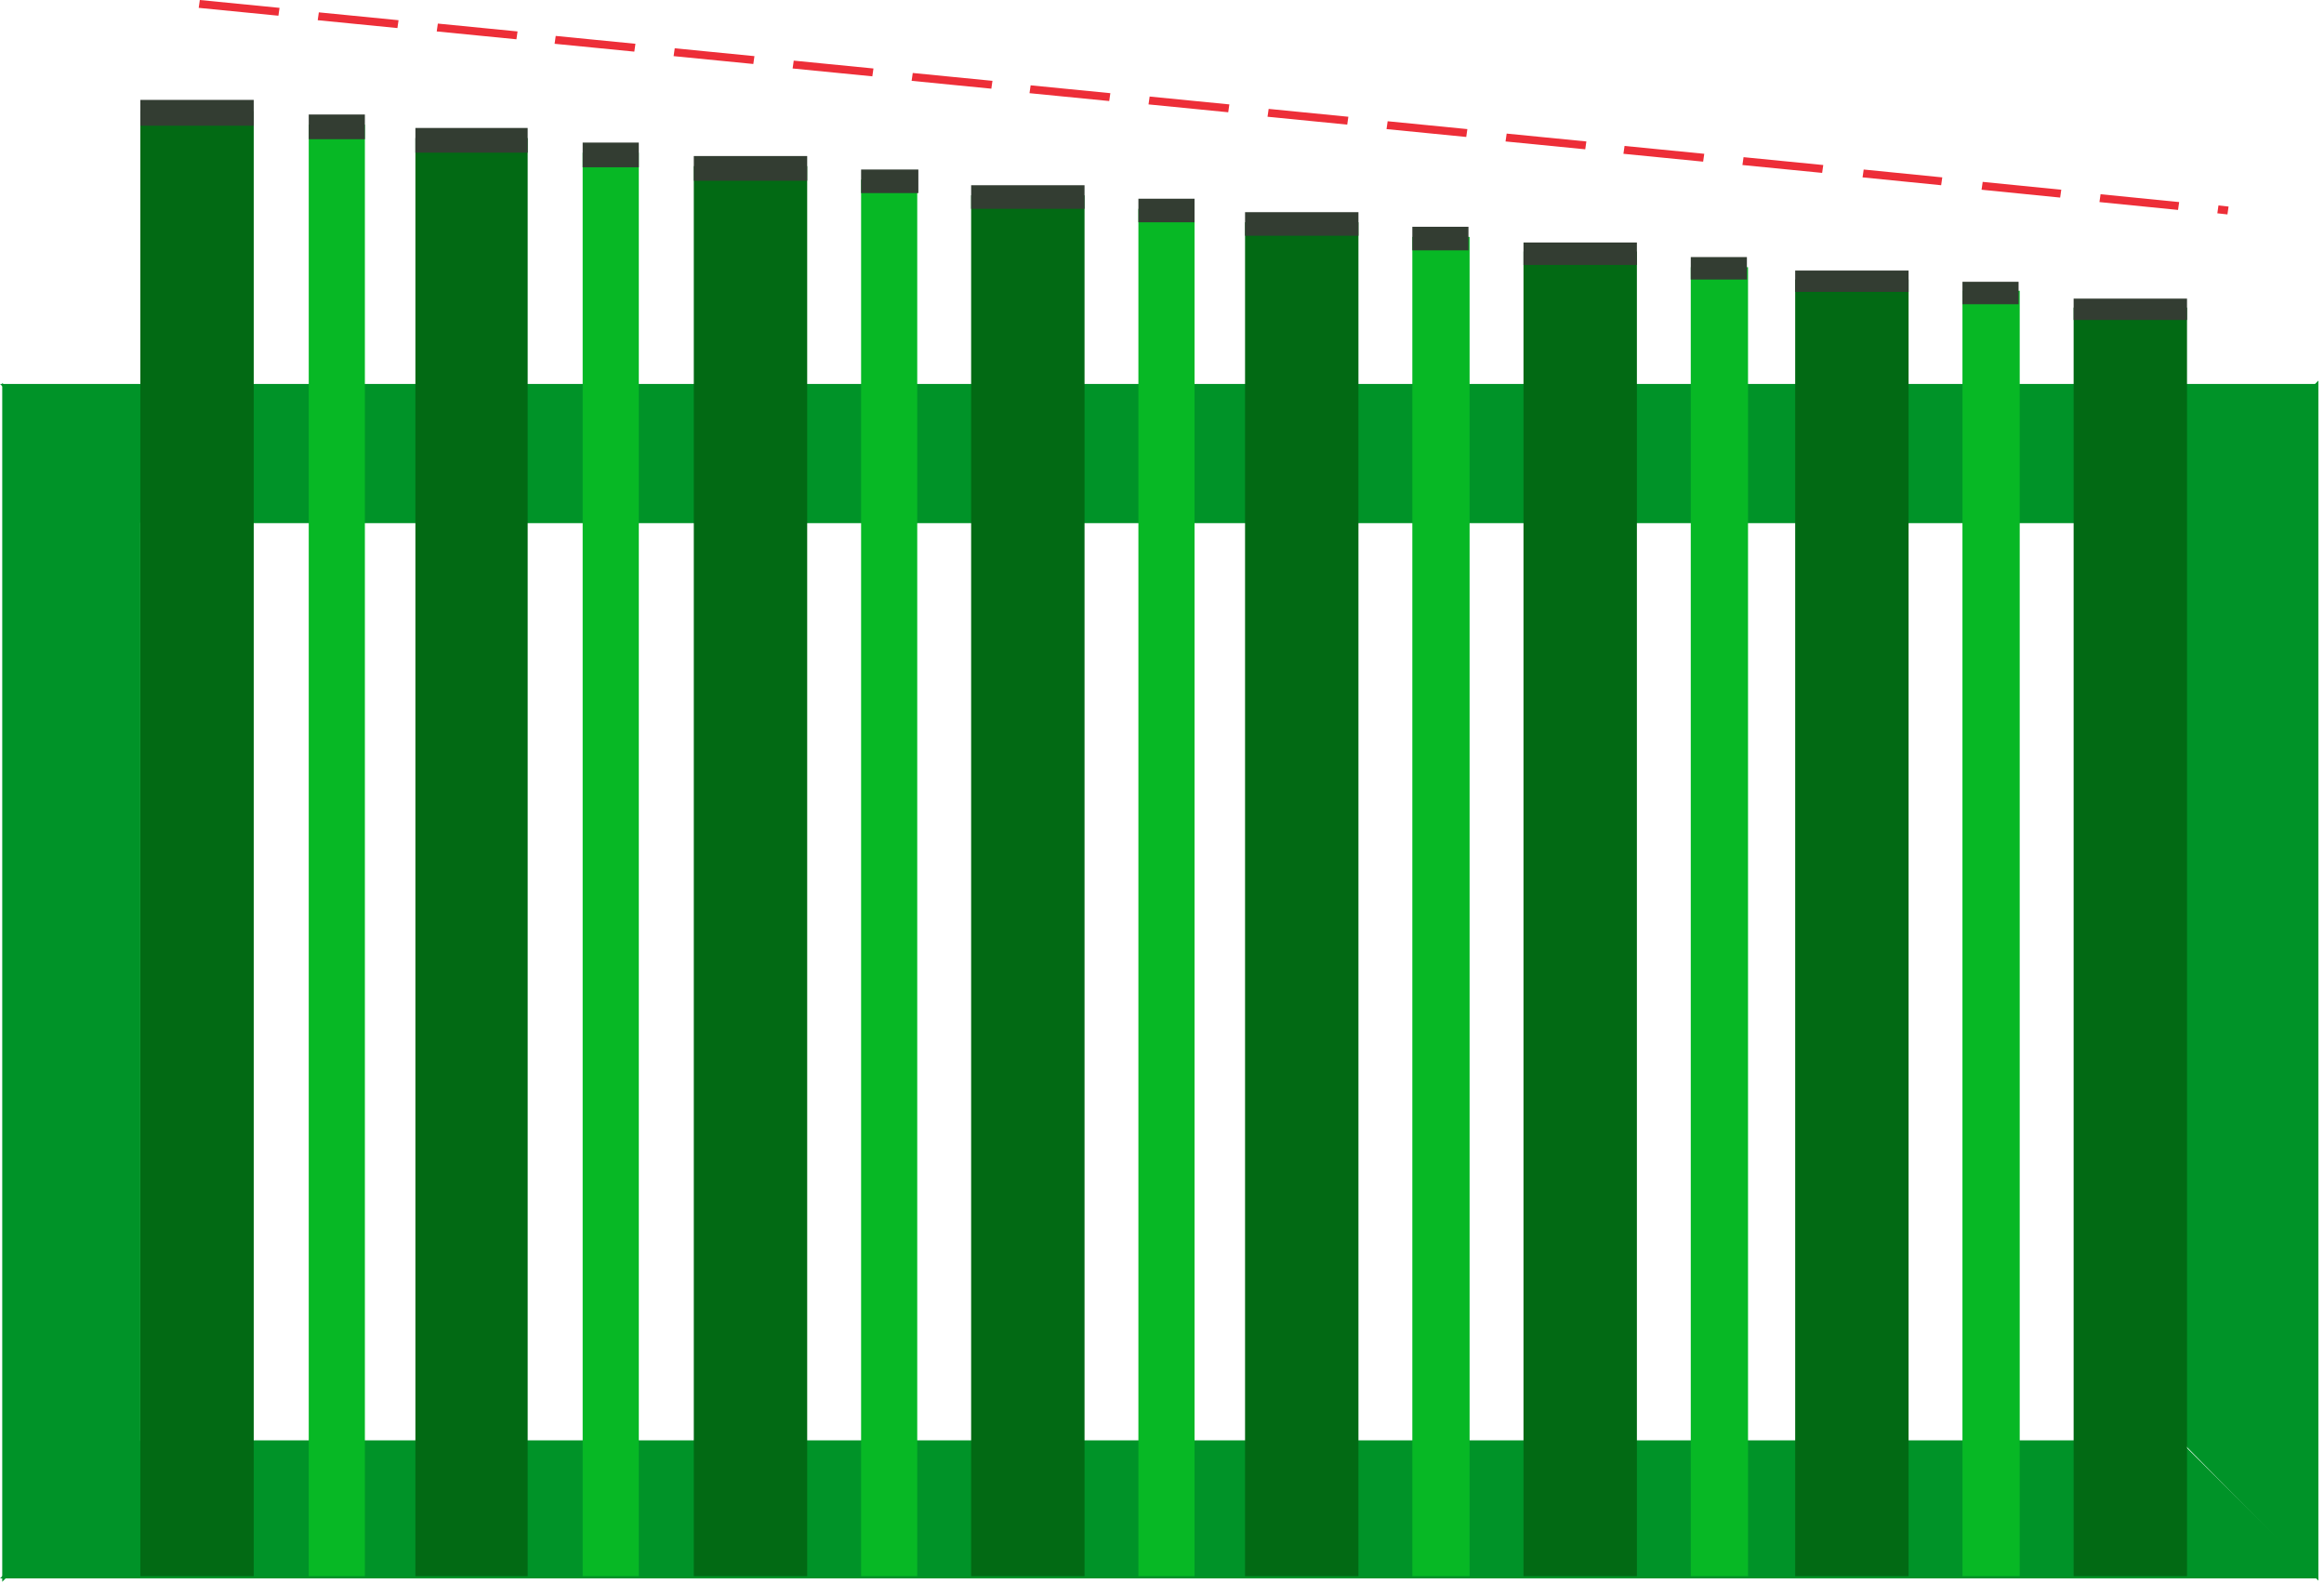
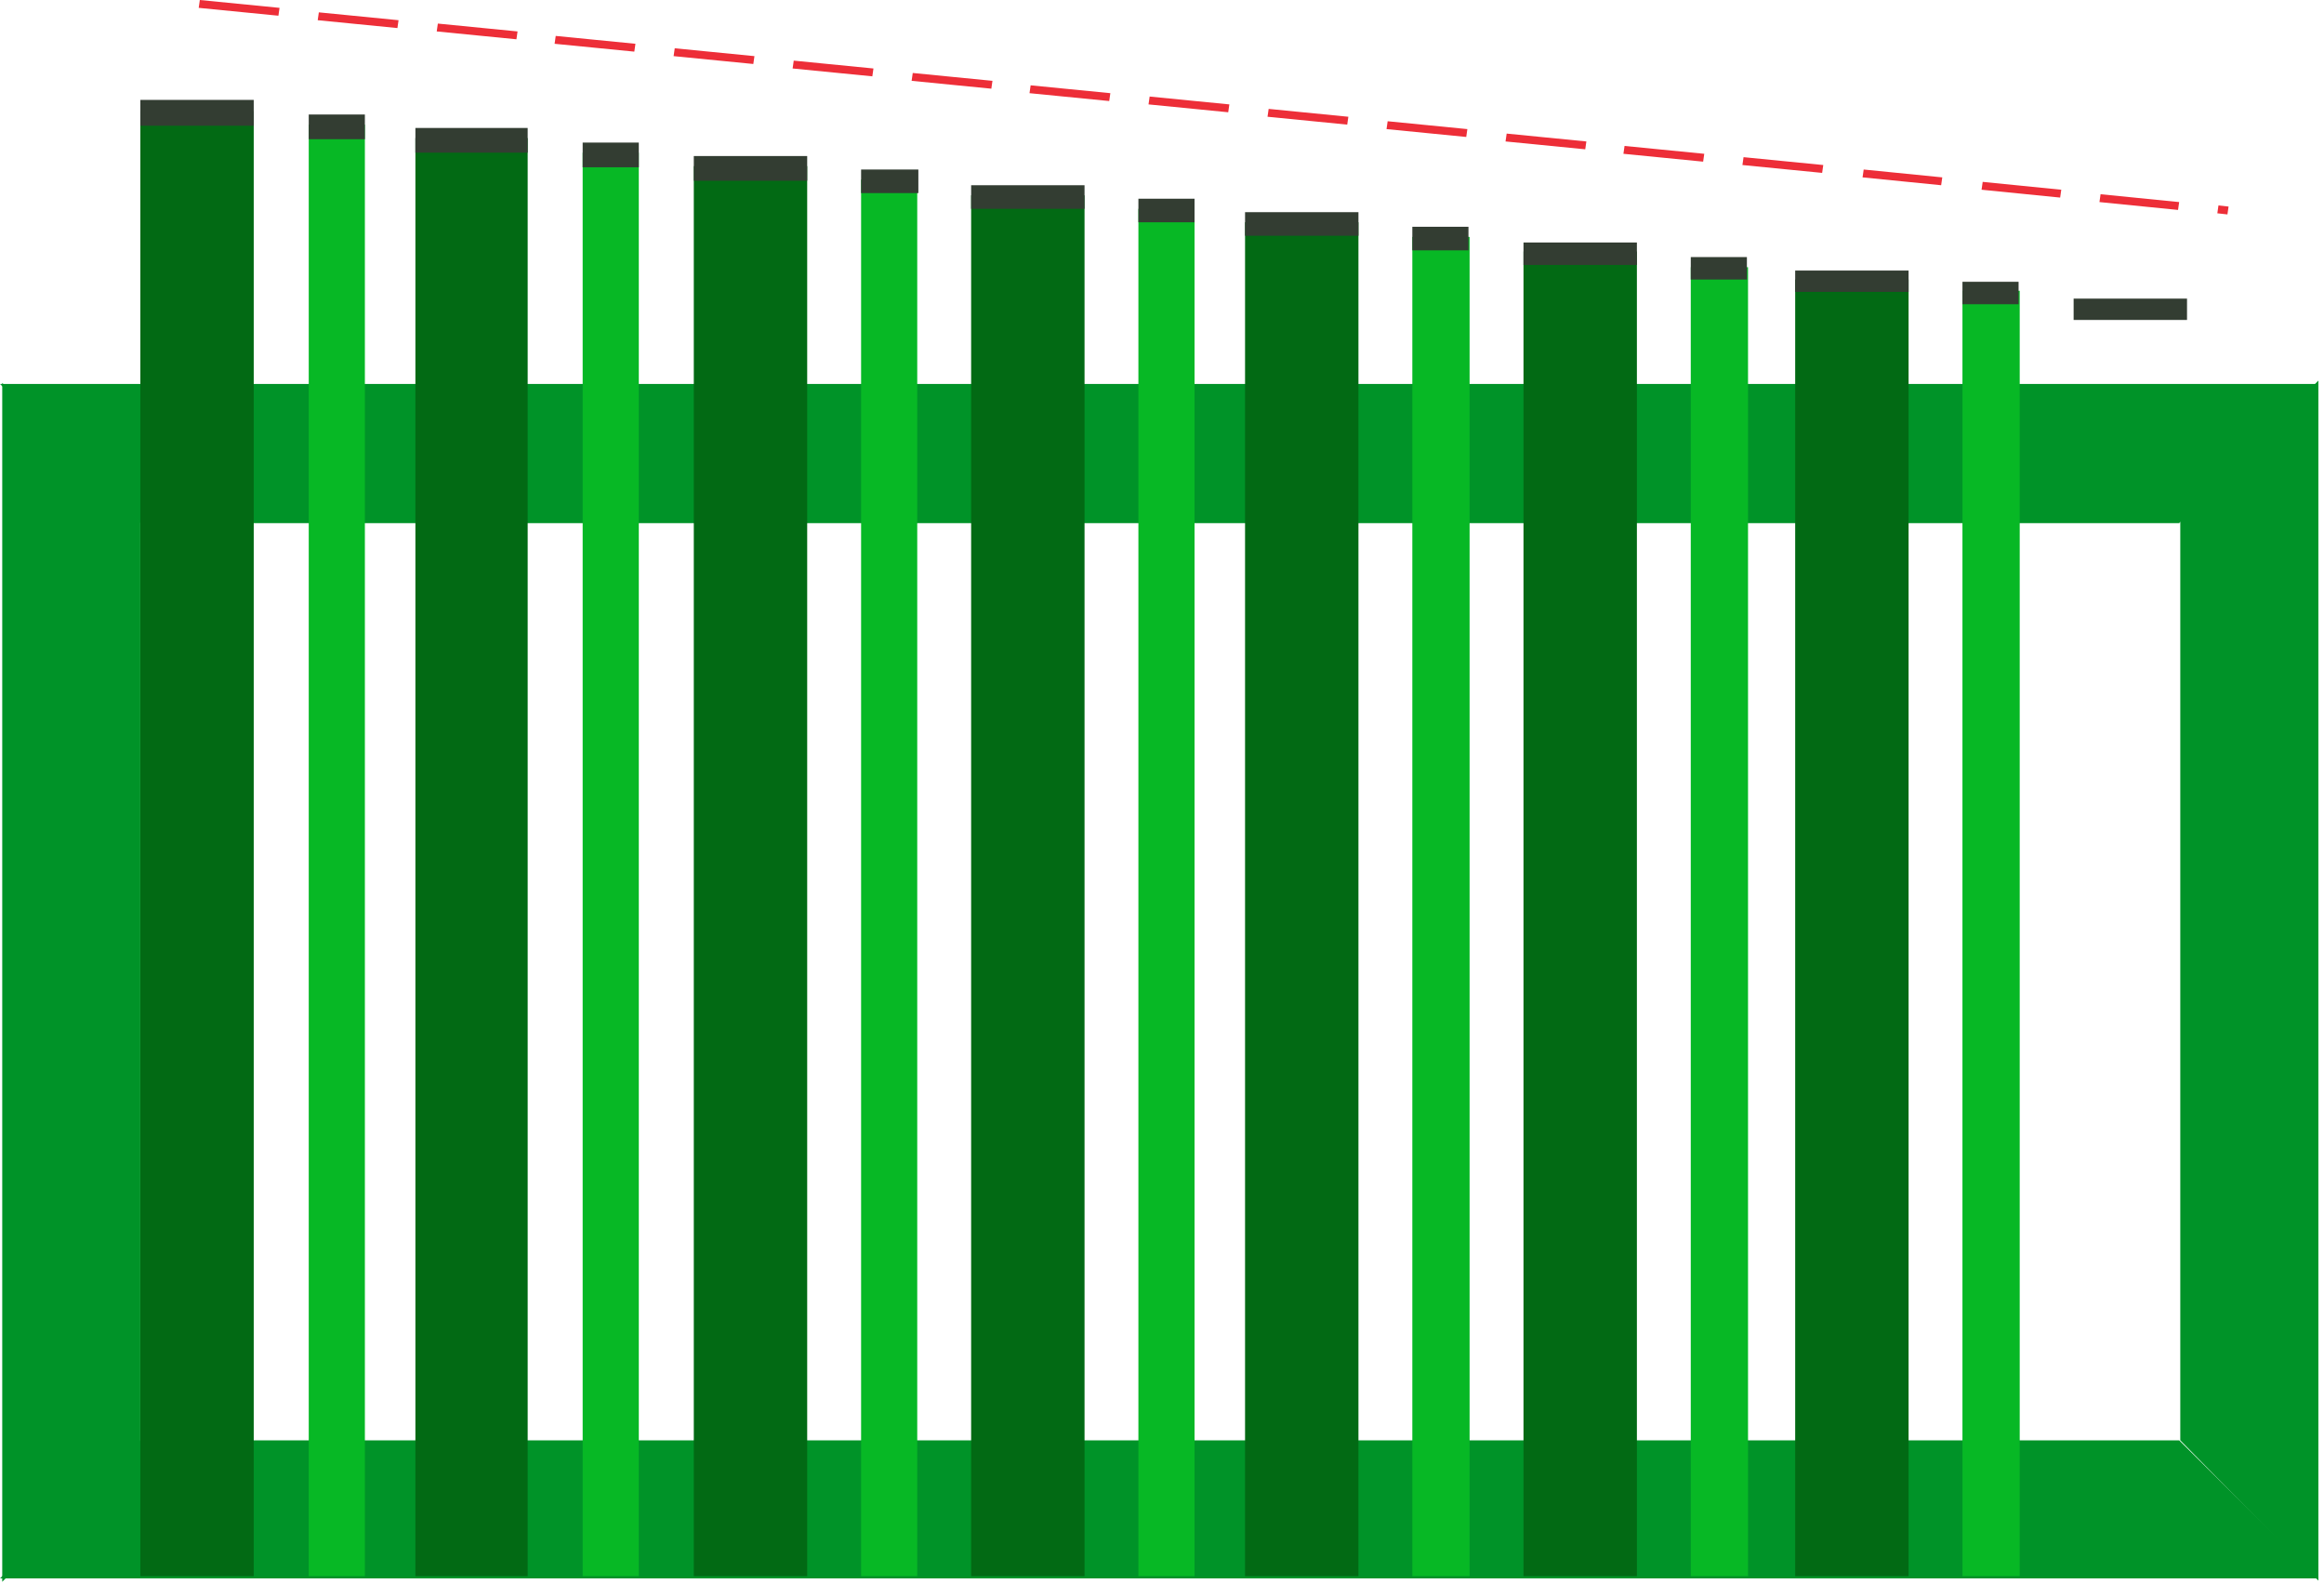
<svg xmlns="http://www.w3.org/2000/svg" width="207" height="141" viewBox="0 0 207 141" fill="none">
  <path fill-rule="evenodd" clip-rule="evenodd" d="M194.199 46.299V128.299L206.499 140.799V33.899L194.199 46.299Z" fill="#009328" />
  <path fill-rule="evenodd" clip-rule="evenodd" d="M12.499 46.5V128.5L0.199 140.9V34.1L12.499 46.5Z" fill="#009328" />
  <path fill-rule="evenodd" clip-rule="evenodd" d="M194.1 46.6H12.5L0 34.2H206.5L194.1 46.6Z" fill="#009328" />
  <path fill-rule="evenodd" clip-rule="evenodd" d="M194.1 128.3H12.5L0 140.6H206.5L194.1 128.3Z" fill="#009328" />
  <path fill-rule="evenodd" clip-rule="evenodd" d="M12.5 31.499V126.099V140.399H22.6V124.899V32.699V17.199V9.899H12.5V17.199V31.499Z" fill="#026A14" />
  <path fill-rule="evenodd" clip-rule="evenodd" d="M12.5 9.299V10.899V11.199H22.6V10.899V9.299V9.099V8.899H12.5V9.099V9.299Z" fill="#333D32" />
  <path fill-rule="evenodd" clip-rule="evenodd" d="M37 33.6V126.4V140.4H47V125.2V34.8V19.6V12.3H37V19.6V33.6Z" fill="#026A14" />
  <path fill-rule="evenodd" clip-rule="evenodd" d="M37 11.799V13.399V13.599H47V13.299V11.799V11.499V11.399H37V11.499V11.799Z" fill="#333D32" />
  <path fill-rule="evenodd" clip-rule="evenodd" d="M61.797 35.6V126.7V140.4H71.897V125.5V36.8V21.9V14.8H61.797V21.9V35.6Z" fill="#026A14" />
  <path fill-rule="evenodd" clip-rule="evenodd" d="M61.797 14.299V15.799V16.099H71.897V15.799V14.299V13.999V13.899H61.797V13.999V14.299Z" fill="#333D32" />
  <path fill-rule="evenodd" clip-rule="evenodd" d="M86.5 37.8V126.9V140.4H96.6V125.8V38.9V24.3V17.4H86.5V24.3V37.8Z" fill="#026A14" />
  <path fill-rule="evenodd" clip-rule="evenodd" d="M86.5 16.8V18.4V18.6H96.6V18.3V16.8V16.6V16.5H86.5V16.6V16.8Z" fill="#333D32" />
  <path fill-rule="evenodd" clip-rule="evenodd" d="M110.898 39.8V127.2V140.4H120.998V126.1V40.9V26.6V19.8H110.898V26.6V39.8Z" fill="#026A14" />
  <path fill-rule="evenodd" clip-rule="evenodd" d="M110.898 19.199V20.699V20.999H120.998V20.699V19.299V18.999V18.899H110.898V18.999V19.199Z" fill="#333D32" />
  <path fill-rule="evenodd" clip-rule="evenodd" d="M135.699 41.999V127.499V140.399H145.799V126.399V43.099V29.099V22.399H135.699V29.099V41.999Z" fill="#026A14" />
  <path fill-rule="evenodd" clip-rule="evenodd" d="M135.699 21.9V23.4V23.6H145.799V23.4V22V21.7V21.6H135.699V21.7V21.9Z" fill="#333D32" />
  <path fill-rule="evenodd" clip-rule="evenodd" d="M159.898 43.999V127.799V140.399H169.998V126.699V45.099V31.399V24.899H159.898V31.399V43.999Z" fill="#026A14" />
  <path fill-rule="evenodd" clip-rule="evenodd" d="M159.898 24.4V25.8V26H169.998V25.8V24.4V24.2V24.1H159.898V24.2V24.4Z" fill="#333D32" />
-   <path fill-rule="evenodd" clip-rule="evenodd" d="M184.699 46.099V127.999V140.399H194.799V126.999V47.199V33.799V27.399H184.699V33.799V46.099Z" fill="#026A14" />
  <path fill-rule="evenodd" clip-rule="evenodd" d="M184.699 26.9V28.3V28.5H194.799V28.3V26.9V26.7V26.6H184.699V26.7V26.9Z" fill="#333D32" />
  <path fill-rule="evenodd" clip-rule="evenodd" d="M27.5 32.601V126.301V140.401H32.5V125.001V33.801V18.401V11.101H27.5V18.401V32.601Z" fill="#07B825" />
  <path fill-rule="evenodd" clip-rule="evenodd" d="M27.5 10.6V12.2V12.4H32.5V12.2V10.6V10.3V10.2H27.5V10.3V10.6Z" fill="#333D32" />
  <path fill-rule="evenodd" clip-rule="evenodd" d="M51.898 34.601V126.501V140.401H56.898V125.301V35.801V20.801V13.601H51.898V20.801V34.601Z" fill="#07B825" />
  <path fill-rule="evenodd" clip-rule="evenodd" d="M51.898 13.1V14.6V14.9H56.898V14.6V13.1V12.8V12.7H51.898V12.8V13.1Z" fill="#333D32" />
  <path fill-rule="evenodd" clip-rule="evenodd" d="M76.699 36.6V126.8V140.4H81.699V125.6V37.8V23V16H76.699V23V36.6Z" fill="#07B825" />
  <path fill-rule="evenodd" clip-rule="evenodd" d="M76.699 15.4V17V17.2H81.799V17V15.5V15.2V15.1H76.699V15.2V15.4Z" fill="#333D32" />
  <path fill-rule="evenodd" clip-rule="evenodd" d="M101.398 38.801V127.101V140.401H106.398V125.901V40.001V25.501V18.601H101.398V25.501V38.801Z" fill="#07B825" />
  <path fill-rule="evenodd" clip-rule="evenodd" d="M101.398 18.1V19.6V19.8H106.398V19.6V18.1V17.9V17.7H101.398V17.9V18.1Z" fill="#333D32" />
  <path fill-rule="evenodd" clip-rule="evenodd" d="M125.797 40.901V127.401V140.401H130.897V126.201V42.001V27.801V21.101H125.797V27.801V40.901Z" fill="#07B825" />
  <path fill-rule="evenodd" clip-rule="evenodd" d="M125.797 20.6V22.1V22.3H130.797V22.1V20.6V20.4V20.2H125.797V20.4V20.6Z" fill="#333D32" />
  <path fill-rule="evenodd" clip-rule="evenodd" d="M150.598 43.1V127.6V140.4H155.698V126.5V44.2V30.3V23.8H150.598V30.3V43.1Z" fill="#07B825" />
  <path fill-rule="evenodd" clip-rule="evenodd" d="M150.598 23.299V24.699V24.899H155.598V24.699V23.299V22.999V22.899H150.598V22.999V23.299Z" fill="#333D32" />
  <path fill-rule="evenodd" clip-rule="evenodd" d="M174.797 44.899V127.899V140.399H179.897V126.799V45.999V32.399V25.899H174.797V32.399V44.899Z" fill="#07B825" />
  <path fill-rule="evenodd" clip-rule="evenodd" d="M174.797 25.4V26.9V27.1H179.797V26.9V25.5V25.2V25.1H174.797V25.2V25.4Z" fill="#333D32" />
  <path d="M198.399 19.1L197.499 19L197.599 18.3L198.499 18.4L198.399 19.1ZM193.999 18.7L186.999 18L187.099 17.3L194.099 18L193.999 18.7ZM183.499 17.6L176.499 16.9L176.599 16.2L183.599 16.9L183.499 17.6ZM172.899 16.5L165.899 15.8L165.999 15.1L172.999 15.8L172.899 16.5ZM162.299 15.4L155.199 14.7L155.299 14L162.399 14.7L162.299 15.4ZM151.699 14.4L144.599 13.7L144.699 13L151.799 13.7L151.699 14.4ZM141.199 13.3L134.099 12.6L134.199 11.9L141.299 12.6L141.199 13.3ZM130.599 12.2L123.499 11.5L123.599 10.8L130.699 11.5L130.599 12.2ZM119.999 11.1L112.899 10.4L112.999 9.7L120.099 10.4L119.999 11.1ZM109.399 10L102.299 9.3L102.399 8.6L109.499 9.3L109.399 10ZM98.799 9L91.699 8.3L91.799 7.6L98.899 8.3L98.799 9ZM88.299 7.9L81.199 7.2L81.299 6.5L88.399 7.2L88.299 7.9ZM77.699 6.8L70.599 6.1L70.699 5.4L77.799 6.1L77.699 6.8ZM67.099 5.7L59.999 5L60.099 4.3L67.199 5L67.099 5.7ZM56.499 4.6L49.399 3.9L49.499 3.2L56.599 3.9L56.499 4.6ZM45.999 3.5L38.899 2.8L38.999 2.1L46.099 2.8L45.999 3.5ZM35.399 2.5L28.299 1.8L28.399 1.1L35.499 1.8L35.399 2.5ZM24.799 1.4L17.699 0.7L17.799 0L24.899 0.7L24.799 1.4Z" fill="#ED2E38" />
</svg>